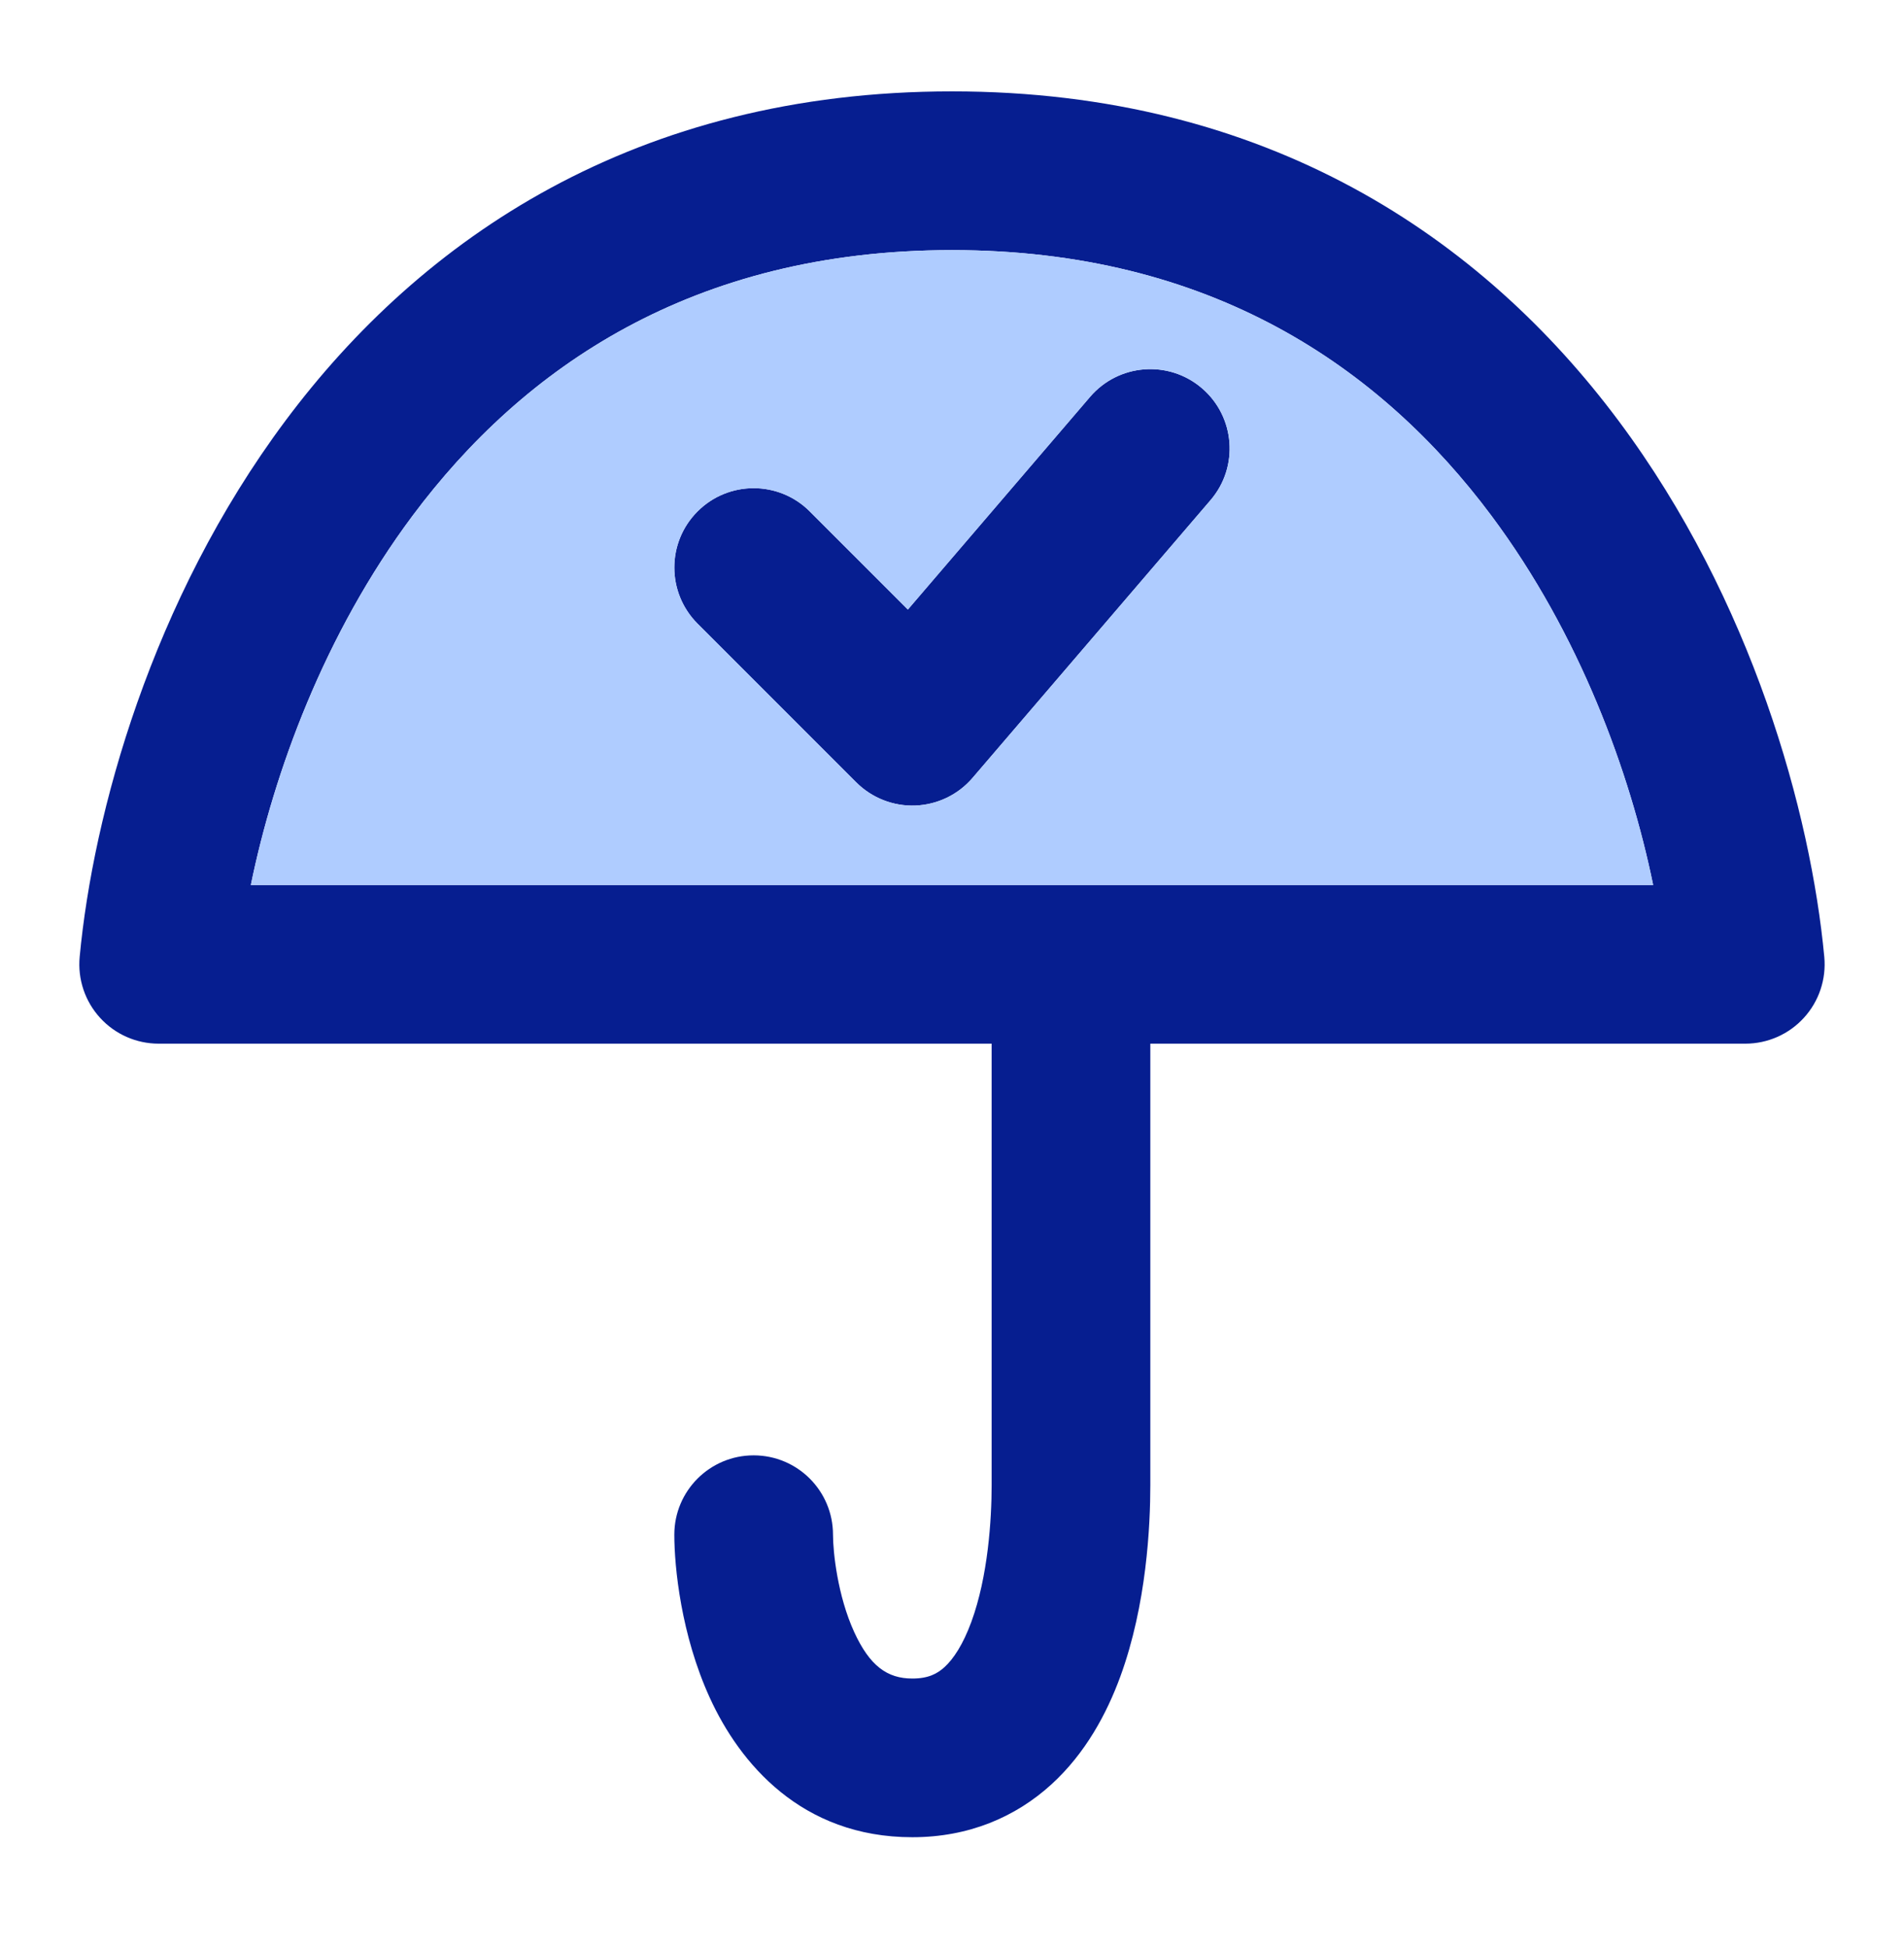
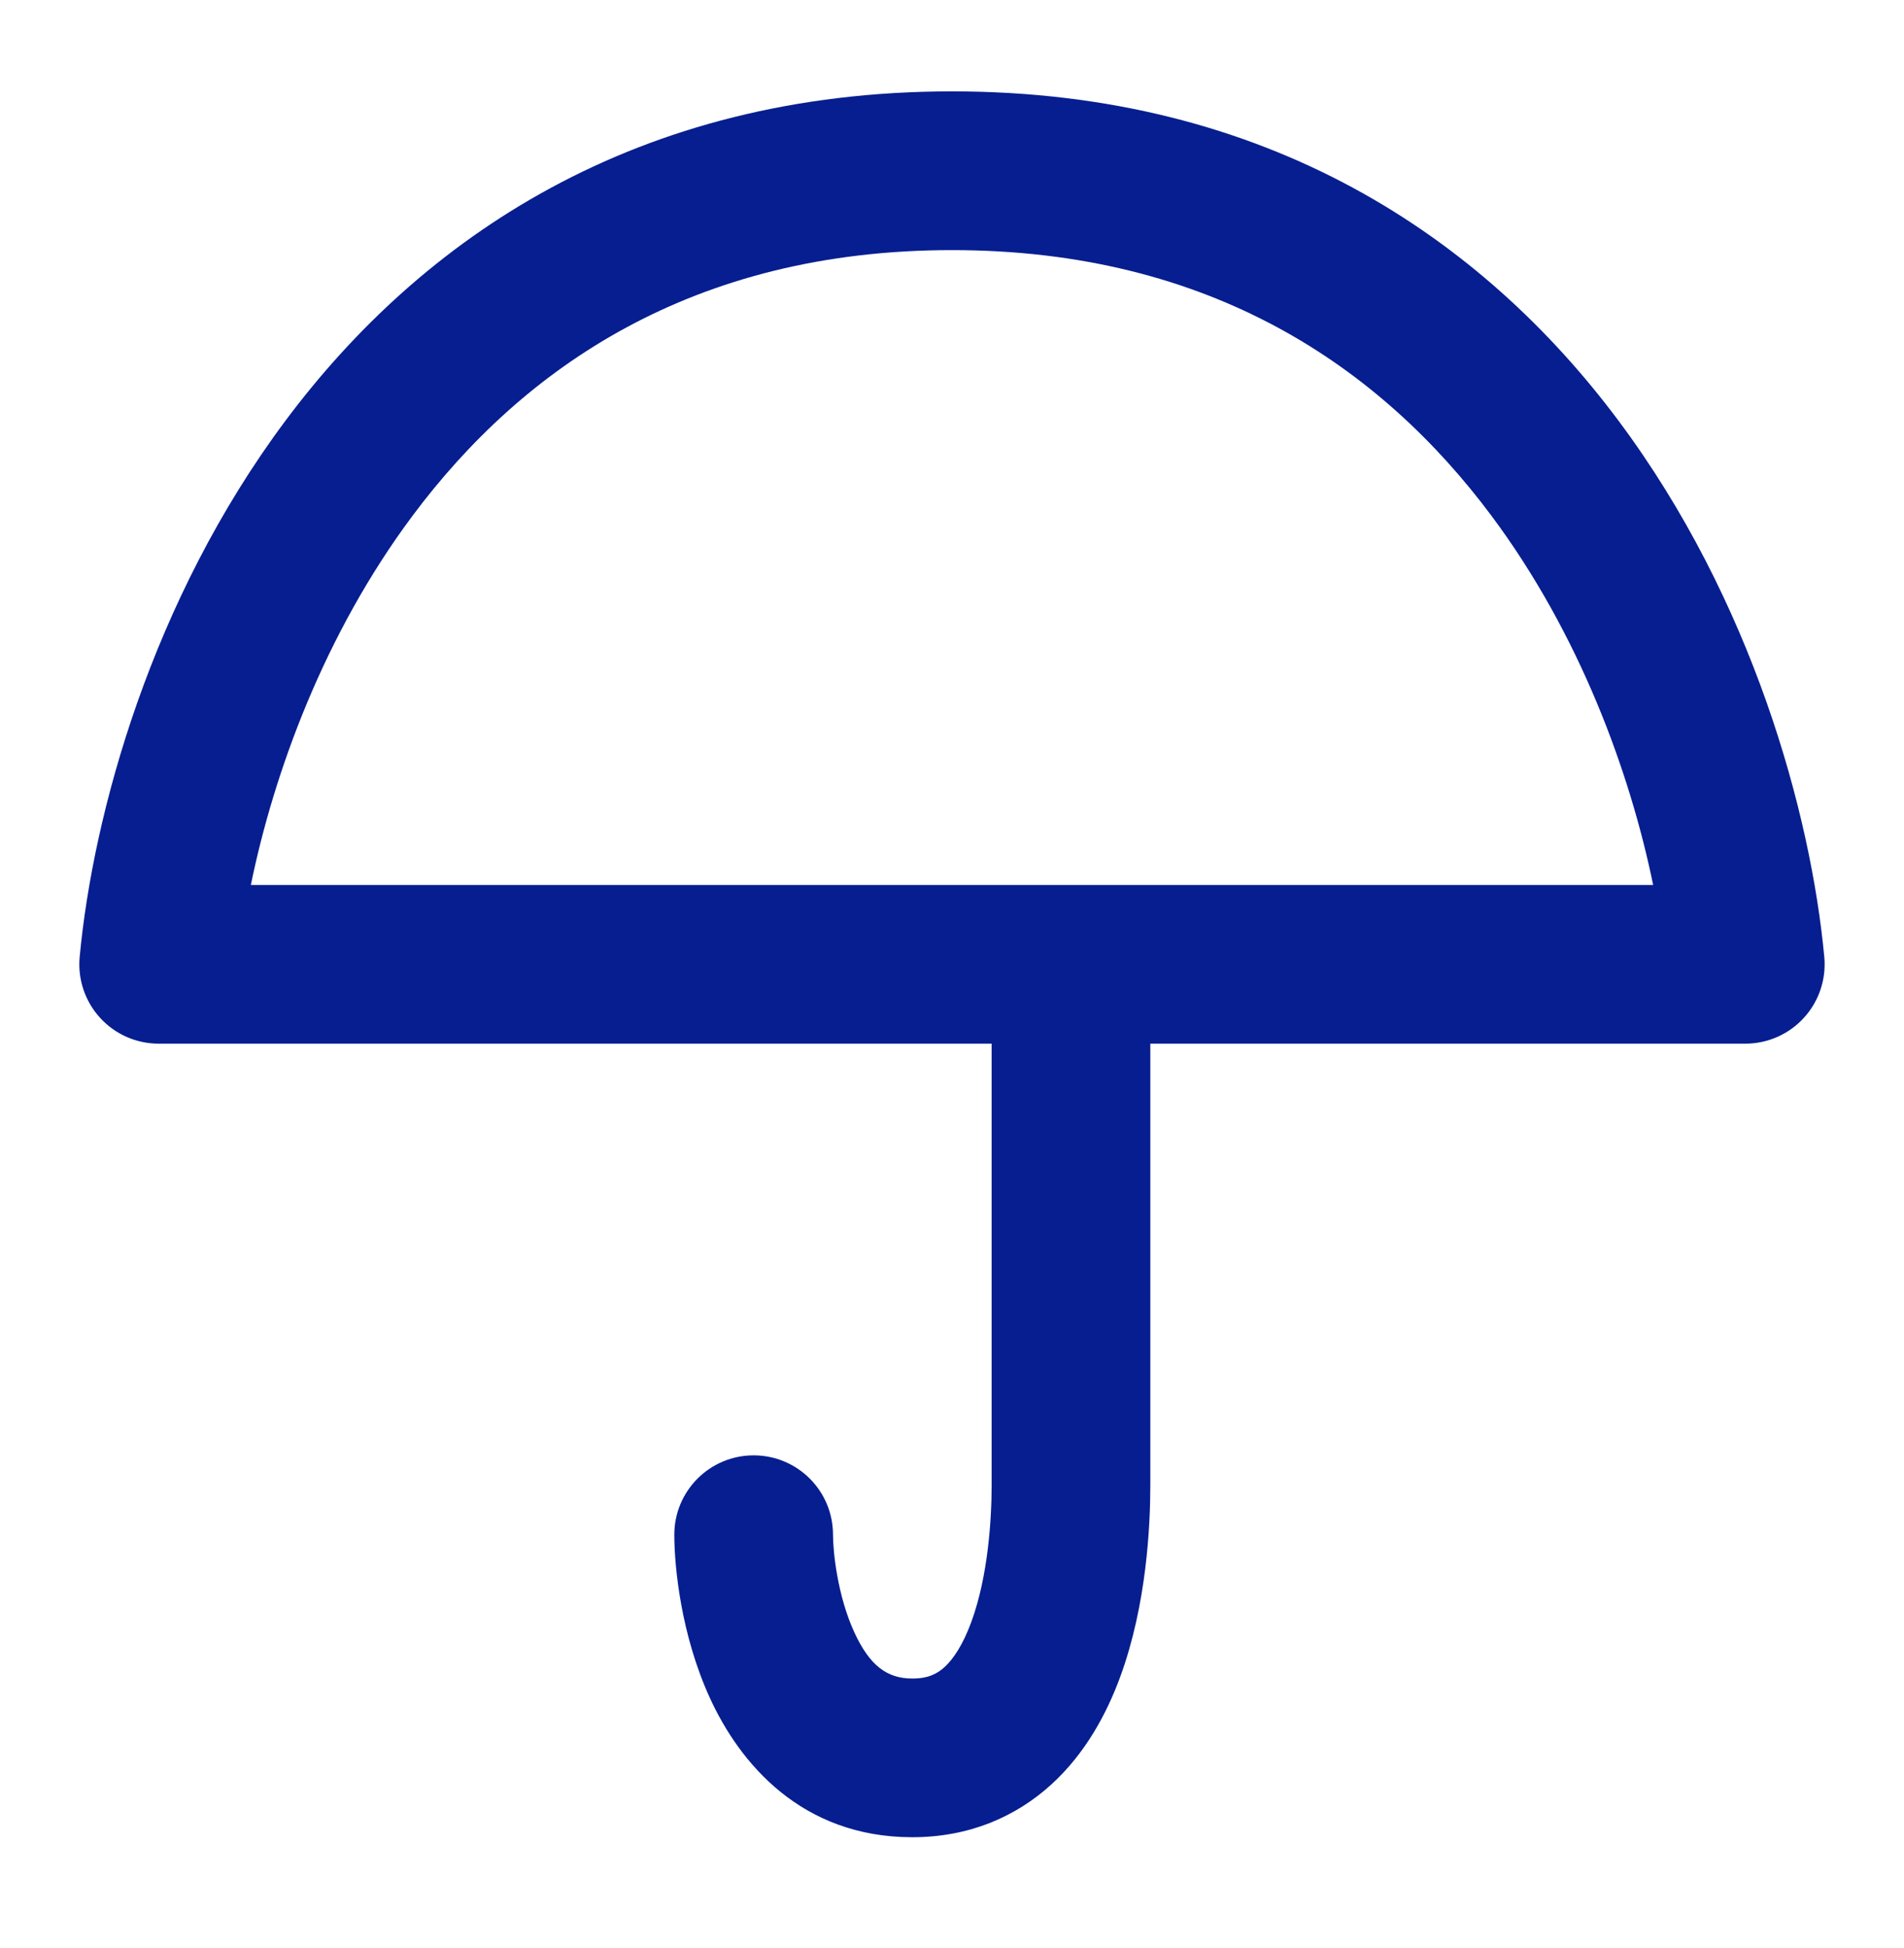
<svg xmlns="http://www.w3.org/2000/svg" width="44" height="45" viewBox="0 0 44 45" fill="none">
-   <path d="M27.975 11.554C28.634 10.786 28.545 9.628 27.776 8.969C27.007 8.31 25.85 8.399 25.191 9.168L20.98 14.082L18.713 11.815C17.997 11.099 16.836 11.099 16.12 11.815C15.404 12.531 15.404 13.691 16.12 14.408L19.787 18.074C20.148 18.435 20.643 18.629 21.153 18.61C21.664 18.59 22.143 18.359 22.475 17.971L27.975 11.554Z" fill="#061E90" />
  <path fill-rule="evenodd" clip-rule="evenodd" d="M40.333 24.111H26.583V34.309C26.583 35.234 26.5 37.069 25.888 38.737C25.578 39.581 25.09 40.5 24.299 41.222C23.468 41.98 22.384 42.444 21.083 42.444C18.515 42.444 17.089 40.724 16.404 39.225C15.738 37.77 15.583 36.2 15.583 35.455C15.583 34.442 16.404 33.622 17.416 33.622C18.429 33.622 19.25 34.442 19.25 35.455C19.25 35.855 19.356 36.864 19.738 37.7C20.101 38.493 20.509 38.778 21.083 38.778C21.45 38.778 21.657 38.669 21.827 38.514C22.036 38.323 22.256 37.989 22.446 37.472C22.833 36.419 22.916 35.103 22.916 34.309V24.111H3.666C3.15 24.111 2.658 23.894 2.311 23.512C1.963 23.131 1.793 22.62 1.841 22.107C2.152 18.791 3.502 13.867 6.594 9.723C9.739 5.509 14.694 2.111 22 2.111C29.305 2.111 34.26 5.509 37.405 9.723C40.498 13.867 41.847 18.791 42.158 22.107C42.206 22.62 42.036 23.131 41.688 23.512C41.341 23.894 40.849 24.111 40.333 24.111ZM5.797 20.445H38.203C37.669 17.845 36.508 14.652 34.467 11.916C31.911 8.491 27.986 5.778 22 5.778C16.014 5.778 12.089 8.491 9.533 11.916C7.491 14.652 6.33 17.845 5.797 20.445Z" fill="#061E90" />
-   <path fill-rule="evenodd" clip-rule="evenodd" d="M9.533 11.916C7.492 14.652 6.331 17.845 5.797 20.445H38.203C37.669 17.845 36.508 14.652 34.467 11.916C31.911 8.491 27.986 5.778 22 5.778C16.014 5.778 12.089 8.491 9.533 11.916ZM27.975 11.554C28.634 10.786 28.545 9.628 27.776 8.969C27.008 8.31 25.85 8.399 25.191 9.168L20.98 14.082L18.713 11.815C17.997 11.099 16.836 11.099 16.12 11.815C15.404 12.531 15.404 13.691 16.12 14.408L19.787 18.074C20.148 18.435 20.643 18.629 21.154 18.61C21.664 18.59 22.143 18.359 22.475 17.971L27.975 11.554Z" fill="#AFCCFF" />
</svg>